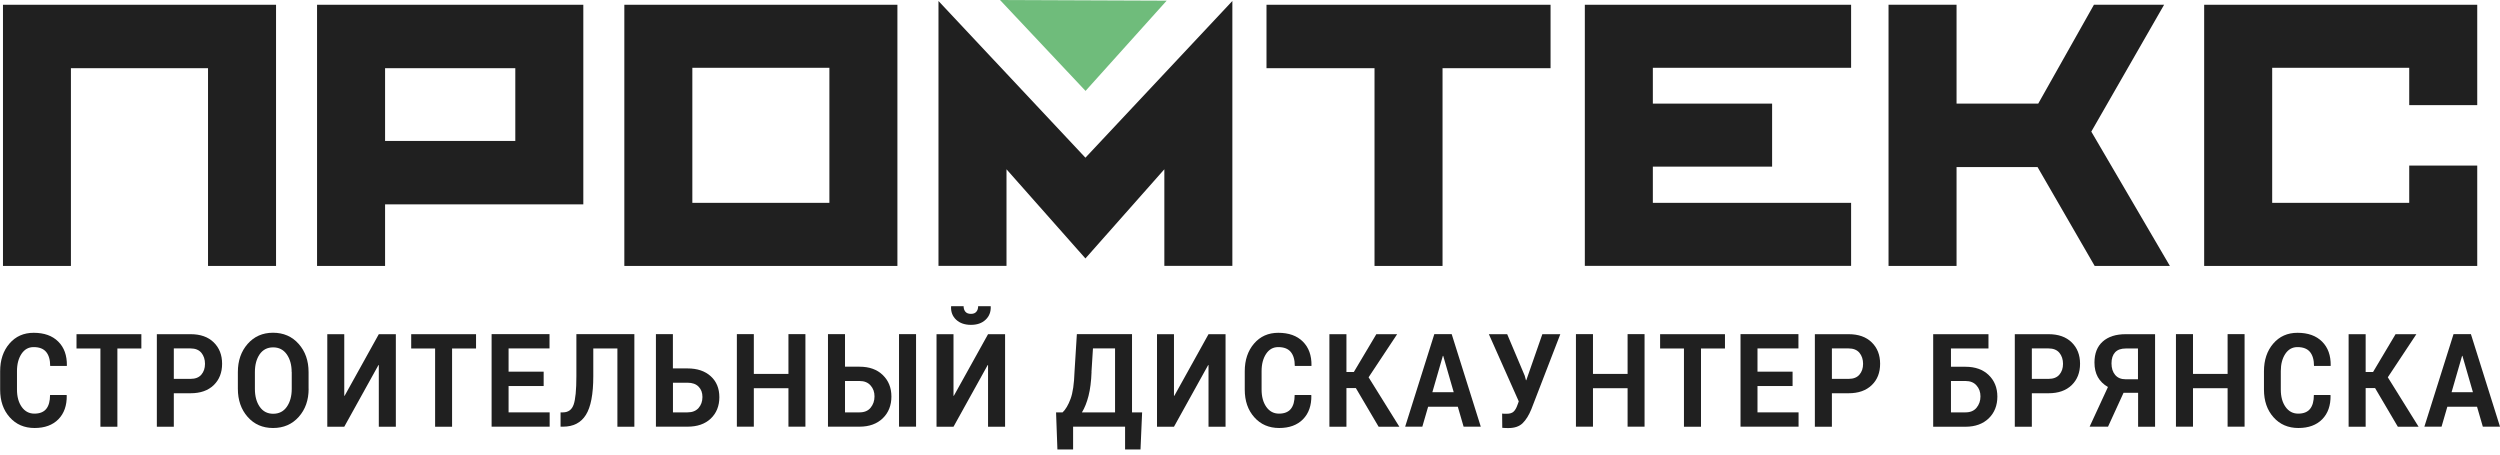
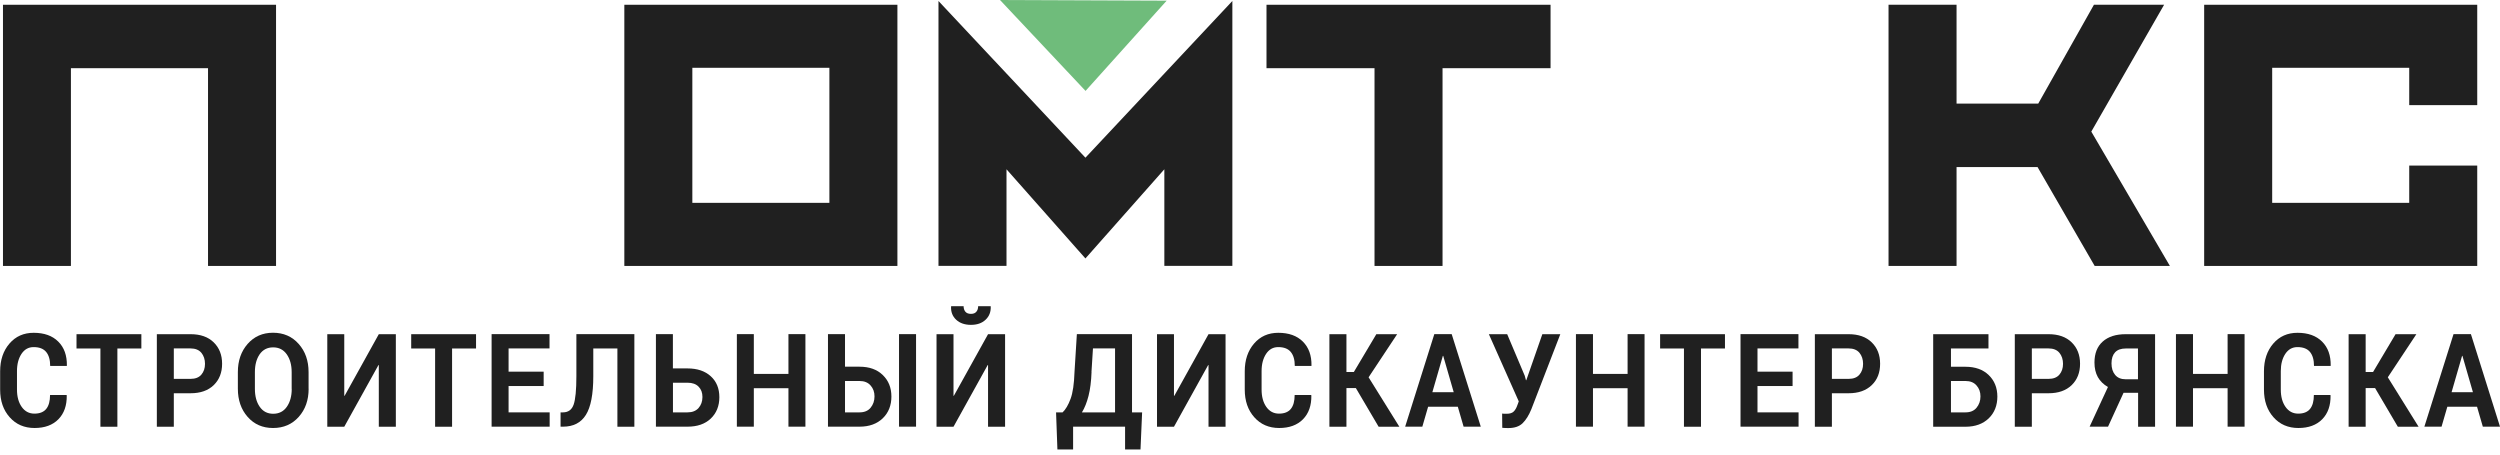
<svg xmlns="http://www.w3.org/2000/svg" width="275" height="50" viewBox="0 0 275 50" fill="none">
  <path d="M22.883 7.501H7.801V29.253H0.327V0.524H30.365V29.253H22.883V7.501Z" fill="#202020" />
-   <path d="M42.358 22.48V29.253H34.876V0.524H64.165V22.48H42.358ZM56.684 15.504V7.501H42.358V15.504H56.684Z" fill="#202020" />
  <path d="M68.677 0.524H98.715V29.253H68.677V0.524ZM76.158 22.313H91.233V7.457H76.158V22.313Z" fill="#202020" />
  <path d="M128.078 18.621L119.396 28.43L110.715 18.621V29.245H103.233V0.109L119.396 17.346L135.56 0.109V29.245H128.078V18.621Z" fill="#202020" />
  <path d="M139.323 0.524H170.561V7.501H158.679V29.253H151.197V7.501H139.315V0.524H139.323Z" fill="#202020" />
-   <path d="M181.813 11.397H194.932V18.329H181.813V22.313H203.621V29.245H174.331V0.524H203.621V7.457H181.813V11.397Z" fill="#202020" />
  <path d="M230.347 0.524H238.051L230.043 14.477L238.688 29.253H230.414L224.132 18.38H215.221V29.253H207.739V0.524H215.221V11.397H224.206L230.332 0.524H230.347Z" fill="#202020" />
  <path d="M249.94 22.313H265.015V18.213H272.496V29.253H242.458V0.524H272.496V11.564H265.015V7.457H249.94V22.313Z" fill="#202020" />
  <path d="M7.327 43.468L7.342 43.511C7.357 44.604 7.053 45.478 6.424 46.118C5.794 46.759 4.92 47.08 3.801 47.08C2.683 47.08 1.764 46.687 1.068 45.9C0.364 45.114 0.016 44.101 0.016 42.856V40.839C0.016 39.601 0.357 38.589 1.038 37.795C1.72 37.001 2.609 36.608 3.705 36.608C4.861 36.608 5.757 36.928 6.409 37.576C7.061 38.225 7.372 39.098 7.357 40.213L7.342 40.256H5.52C5.52 39.586 5.372 39.069 5.075 38.712C4.779 38.356 4.32 38.181 3.698 38.181C3.135 38.181 2.698 38.428 2.364 38.924C2.038 39.419 1.868 40.052 1.868 40.817V42.849C1.868 43.628 2.038 44.262 2.387 44.757C2.735 45.252 3.201 45.499 3.787 45.499C4.372 45.499 4.801 45.325 5.083 44.983C5.364 44.64 5.505 44.13 5.505 43.453H7.32L7.327 43.468Z" fill="#202020" />
  <path d="M15.55 38.334H12.912V46.941H11.046V38.334H8.416V36.761H15.55V38.334Z" fill="#202020" />
  <path d="M19.12 43.249V46.941H17.253V36.761H20.972C22.046 36.761 22.891 37.059 23.505 37.657C24.12 38.254 24.431 39.04 24.431 40.016C24.431 40.992 24.12 41.771 23.505 42.368C22.891 42.958 22.046 43.257 20.972 43.257H19.128L19.12 43.249ZM19.12 41.676H20.965C21.483 41.676 21.883 41.523 22.15 41.21C22.416 40.897 22.55 40.504 22.55 40.023C22.55 39.543 22.416 39.128 22.15 38.807C21.883 38.487 21.483 38.327 20.965 38.327H19.12V41.669V41.676Z" fill="#202020" />
-   <path d="M33.95 42.761C33.95 44.014 33.587 45.041 32.861 45.856C32.135 46.672 31.194 47.08 30.039 47.08C28.883 47.08 27.957 46.672 27.239 45.856C26.52 45.041 26.165 44.007 26.165 42.761V40.926C26.165 39.681 26.52 38.654 27.239 37.831C27.957 37.016 28.883 36.601 30.031 36.601C31.18 36.601 32.128 37.008 32.854 37.831C33.58 38.647 33.943 39.681 33.943 40.926V42.761H33.95ZM32.083 40.926C32.083 40.133 31.898 39.484 31.542 38.975C31.18 38.465 30.683 38.21 30.046 38.21C29.409 38.21 28.92 38.465 28.565 38.967C28.216 39.477 28.039 40.125 28.039 40.926V42.776C28.039 43.584 28.216 44.24 28.572 44.749C28.928 45.259 29.416 45.514 30.053 45.514C30.691 45.514 31.194 45.259 31.55 44.749C31.905 44.24 32.091 43.584 32.091 42.776V40.926H32.083Z" fill="#202020" />
+   <path d="M33.95 42.761C33.95 44.014 33.587 45.041 32.861 45.856C32.135 46.672 31.194 47.08 30.039 47.08C28.883 47.08 27.957 46.672 27.239 45.856C26.52 45.041 26.165 44.007 26.165 42.761V40.926C26.165 39.681 26.52 38.654 27.239 37.831C27.957 37.016 28.883 36.601 30.031 36.601C31.18 36.601 32.128 37.008 32.854 37.831C33.58 38.647 33.943 39.681 33.943 40.926V42.761H33.95ZM32.083 40.926C32.083 40.133 31.898 39.484 31.542 38.975C31.18 38.465 30.683 38.21 30.046 38.21C29.409 38.21 28.92 38.465 28.565 38.967C28.216 39.477 28.039 40.125 28.039 40.926V42.776C28.039 43.584 28.216 44.24 28.572 44.749C28.928 45.259 29.416 45.514 30.053 45.514C30.691 45.514 31.194 45.259 31.55 44.749C31.905 44.24 32.091 43.584 32.091 42.776H32.083Z" fill="#202020" />
  <path d="M41.669 36.761H43.543V46.941H41.669V40.154H41.632L37.869 46.941H36.002V36.761H37.869V43.541H37.906L41.669 36.761Z" fill="#202020" />
  <path d="M52.365 38.334H49.728V46.941H47.862V38.334H45.232V36.761H52.365V38.334Z" fill="#202020" />
  <path d="M59.802 42.463H55.943V45.361H60.462V46.934H54.076V36.754H60.447V38.327H55.943V40.883H59.802V42.456V42.463Z" fill="#202020" />
  <path d="M69.78 36.761V46.941H67.914V38.334H65.262V41.392C65.262 43.359 64.988 44.779 64.447 45.638C63.906 46.505 63.062 46.934 61.936 46.934H61.662V45.361H61.921C62.506 45.361 62.899 45.077 63.099 44.509C63.299 43.941 63.402 42.9 63.402 41.385V36.754H69.795L69.78 36.761Z" fill="#202020" />
  <path d="M74.025 40.526H75.625C76.707 40.526 77.558 40.817 78.188 41.392C78.818 41.968 79.129 42.732 79.129 43.694C79.129 44.655 78.81 45.449 78.181 46.046C77.551 46.643 76.699 46.934 75.625 46.934H72.151V36.754H74.018V40.519L74.025 40.526ZM74.025 42.099V45.361H75.625C76.151 45.361 76.558 45.201 76.84 44.881C77.121 44.56 77.269 44.16 77.269 43.672C77.269 43.184 77.129 42.827 76.847 42.536C76.566 42.244 76.158 42.099 75.632 42.099H74.032H74.025Z" fill="#202020" />
  <path d="M88.596 46.934H86.729V42.703H82.921V46.934H81.055V36.754H82.921V41.13H86.729V36.754H88.596V46.934Z" fill="#202020" />
  <path d="M92.951 40.337H94.551C95.625 40.337 96.477 40.642 97.107 41.254C97.737 41.866 98.055 42.652 98.055 43.621C98.055 44.589 97.737 45.398 97.107 46.009C96.47 46.621 95.625 46.934 94.551 46.934H91.077V36.754H92.951V40.337ZM92.951 41.909V45.361H94.551C95.077 45.361 95.485 45.194 95.766 44.852C96.048 44.509 96.196 44.094 96.196 43.606C96.196 43.118 96.055 42.732 95.766 42.405C95.485 42.077 95.077 41.909 94.551 41.909H92.951ZM100.766 46.934H98.892V36.754H100.766V46.934Z" fill="#202020" />
  <path d="M108.685 36.761H110.559V46.941H108.685V40.154H108.648L104.885 46.941H103.018V36.761H104.885V43.541H104.922L108.685 36.761ZM108.966 33.681L108.981 33.724C109.003 34.314 108.811 34.802 108.411 35.173C108.011 35.552 107.477 35.734 106.803 35.734C106.129 35.734 105.581 35.545 105.181 35.173C104.781 34.802 104.588 34.314 104.618 33.724L104.633 33.681H105.996C105.996 33.928 106.063 34.132 106.189 34.285C106.322 34.445 106.522 34.525 106.803 34.525C107.085 34.525 107.27 34.445 107.403 34.285C107.537 34.125 107.596 33.921 107.596 33.681H108.966Z" fill="#202020" />
  <path d="M125.448 49.439H123.759V46.934H118.041V49.439H116.315L116.167 45.361H116.885C117.218 45.048 117.507 44.56 117.759 43.883C118.011 43.213 118.152 42.223 118.196 40.919L118.455 36.754H124.522V45.361H125.633L125.456 49.439H125.448ZM120.07 40.919C120.033 41.946 119.922 42.827 119.737 43.548C119.552 44.269 119.315 44.873 119.011 45.361H122.656V38.327H120.226L120.063 40.919H120.07Z" fill="#202020" />
  <path d="M132.937 36.761H134.811V46.941H132.937V40.154H132.9L129.137 46.941H127.271V36.761H129.137V43.541H129.174L132.937 36.761Z" fill="#202020" />
  <path d="M144.234 43.468L144.249 43.511C144.264 44.604 143.96 45.478 143.33 46.118C142.701 46.759 141.827 47.08 140.708 47.08C139.59 47.08 138.671 46.687 137.975 45.9C137.271 45.114 136.923 44.101 136.923 42.856V40.839C136.923 39.601 137.264 38.589 137.945 37.795C138.627 37.001 139.515 36.608 140.612 36.608C141.767 36.608 142.664 36.928 143.316 37.576C143.967 38.225 144.279 39.098 144.264 40.213L144.249 40.256H142.427C142.427 39.586 142.279 39.069 141.982 38.712C141.686 38.356 141.227 38.181 140.604 38.181C140.041 38.181 139.604 38.428 139.271 38.924C138.945 39.419 138.775 40.052 138.775 40.817V42.849C138.775 43.628 138.945 44.262 139.293 44.757C139.641 45.252 140.108 45.499 140.693 45.499C141.279 45.499 141.708 45.325 141.99 44.983C142.271 44.64 142.412 44.13 142.412 43.453H144.227L144.234 43.468Z" fill="#202020" />
  <path d="M149.145 42.689H148.108V46.941H146.234V36.761H148.108V40.919H148.923L151.397 36.761H153.686L150.545 41.502L153.93 46.941H151.649L149.145 42.689Z" fill="#202020" />
  <path d="M160.368 44.742H157.093L156.456 46.934H154.567L157.775 36.754H159.686L162.886 46.934H160.997L160.36 44.742H160.368ZM157.56 43.14H159.908L158.753 39.142H158.716L157.56 43.14Z" fill="#202020" />
  <path d="M167.708 41.283L167.856 41.822H167.894L169.657 36.761H171.634L168.449 45.012C168.175 45.682 167.856 46.191 167.494 46.548C167.131 46.905 166.605 47.087 165.923 47.087C165.819 47.087 165.693 47.087 165.56 47.08C165.427 47.08 165.323 47.065 165.249 47.058L165.234 45.492C165.279 45.5 165.36 45.507 165.479 45.514C165.597 45.514 165.679 45.514 165.738 45.514C166.079 45.514 166.338 45.434 166.501 45.274C166.671 45.114 166.812 44.866 166.923 44.538L167.064 44.152L163.775 36.761H165.79L167.701 41.283H167.708Z" fill="#202020" />
  <path d="M180.901 46.934H179.035V42.703H175.227V46.934H173.353V36.754H175.227V41.13H179.035V36.754H180.901V46.934Z" fill="#202020" />
  <path d="M189.746 38.334H187.109V46.941H185.235V38.334H182.612V36.761H189.746V38.334Z" fill="#202020" />
  <path d="M197.183 42.463H193.324V45.361H197.842V46.934H191.457V36.754H197.828V38.327H193.324V40.883H197.183V42.456V42.463Z" fill="#202020" />
  <path d="M201.509 43.249V46.941H199.635V36.761H203.354C204.428 36.761 205.272 37.059 205.887 37.657C206.502 38.254 206.813 39.04 206.813 40.016C206.813 40.992 206.509 41.771 205.887 42.368C205.272 42.958 204.428 43.257 203.354 43.257H201.509V43.249ZM201.509 41.676H203.354C203.872 41.676 204.272 41.523 204.539 41.21C204.806 40.897 204.939 40.504 204.939 40.023C204.939 39.543 204.806 39.128 204.539 38.807C204.272 38.487 203.872 38.327 203.354 38.327H201.509V41.669V41.676Z" fill="#202020" />
  <path d="M218.732 38.334H214.606V40.344H216.206C217.28 40.344 218.132 40.65 218.762 41.261C219.391 41.873 219.71 42.66 219.71 43.628C219.71 44.597 219.391 45.405 218.762 46.017C218.125 46.628 217.28 46.941 216.206 46.941H212.65V36.761H218.732V38.334ZM214.606 41.909V45.361H216.206C216.732 45.361 217.139 45.194 217.421 44.851C217.702 44.509 217.851 44.094 217.851 43.606C217.851 43.118 217.71 42.732 217.421 42.405C217.139 42.077 216.732 41.909 216.206 41.909H214.606Z" fill="#202020" />
  <path d="M223.503 43.249V46.941H221.628V36.761H225.347C226.421 36.761 227.266 37.059 227.88 37.657C228.495 38.254 228.806 39.04 228.806 40.016C228.806 40.992 228.495 41.771 227.88 42.368C227.266 42.958 226.421 43.257 225.347 43.257H223.503V43.249ZM223.503 41.676H225.347C225.866 41.676 226.266 41.523 226.532 41.21C226.799 40.897 226.932 40.504 226.932 40.023C226.932 39.543 226.799 39.128 226.532 38.807C226.266 38.487 225.866 38.327 225.347 38.327H223.503V41.669V41.676Z" fill="#202020" />
  <path d="M231.873 46.934H229.858L231.873 42.572C231.384 42.288 231.013 41.924 230.762 41.48C230.517 41.035 230.391 40.504 230.391 39.885C230.391 38.88 230.695 38.108 231.302 37.569C231.91 37.03 232.747 36.761 233.828 36.761H237.058V46.941H235.191V43.206H233.591L231.88 46.941L231.873 46.934ZM235.184 38.334H233.828C233.31 38.334 232.925 38.472 232.658 38.756C232.399 39.04 232.265 39.441 232.265 39.972C232.265 40.504 232.399 40.919 232.665 41.239C232.932 41.56 233.317 41.72 233.821 41.72H235.177V38.334H235.184Z" fill="#202020" />
  <path d="M246.903 46.934H245.036V42.703H241.229V46.934H239.354V36.754H241.229V41.13H245.036V36.754H246.903V46.934Z" fill="#202020" />
  <path d="M256.347 43.468L256.362 43.511C256.377 44.604 256.073 45.478 255.444 46.118C254.814 46.759 253.94 47.08 252.821 47.08C251.703 47.08 250.784 46.687 250.088 45.9C249.384 45.114 249.036 44.101 249.036 42.856V40.839C249.036 39.601 249.377 38.589 250.058 37.795C250.74 37.001 251.629 36.608 252.725 36.608C253.881 36.608 254.777 36.928 255.429 37.576C256.081 38.225 256.392 39.098 256.377 40.213L256.362 40.256H254.54C254.54 39.586 254.392 39.069 254.096 38.712C253.799 38.356 253.34 38.181 252.718 38.181C252.155 38.181 251.718 38.428 251.384 38.924C251.058 39.419 250.888 40.052 250.888 40.817V42.849C250.888 43.628 251.058 44.262 251.407 44.757C251.755 45.252 252.221 45.499 252.807 45.499C253.392 45.499 253.821 45.325 254.103 44.983C254.384 44.64 254.525 44.13 254.525 43.453H256.34L256.347 43.468Z" fill="#202020" />
  <path d="M261.259 42.689H260.222V46.941H258.348V36.761H260.222V40.919H261.037L263.511 36.761H265.8L262.659 41.502L266.044 46.941H263.763L261.259 42.689Z" fill="#202020" />
  <path d="M272.481 44.742H269.207L268.57 46.934H266.681L269.889 36.754H271.8L275 46.934H273.111L272.474 44.742H272.481ZM269.674 43.14H272.022L270.866 39.142H270.829L269.674 43.14Z" fill="#202020" />
  <path fill-rule="evenodd" clip-rule="evenodd" d="M110 0L119.41 10L128.333 0.074L110 0Z" fill="#6FBC7B" />
</svg>